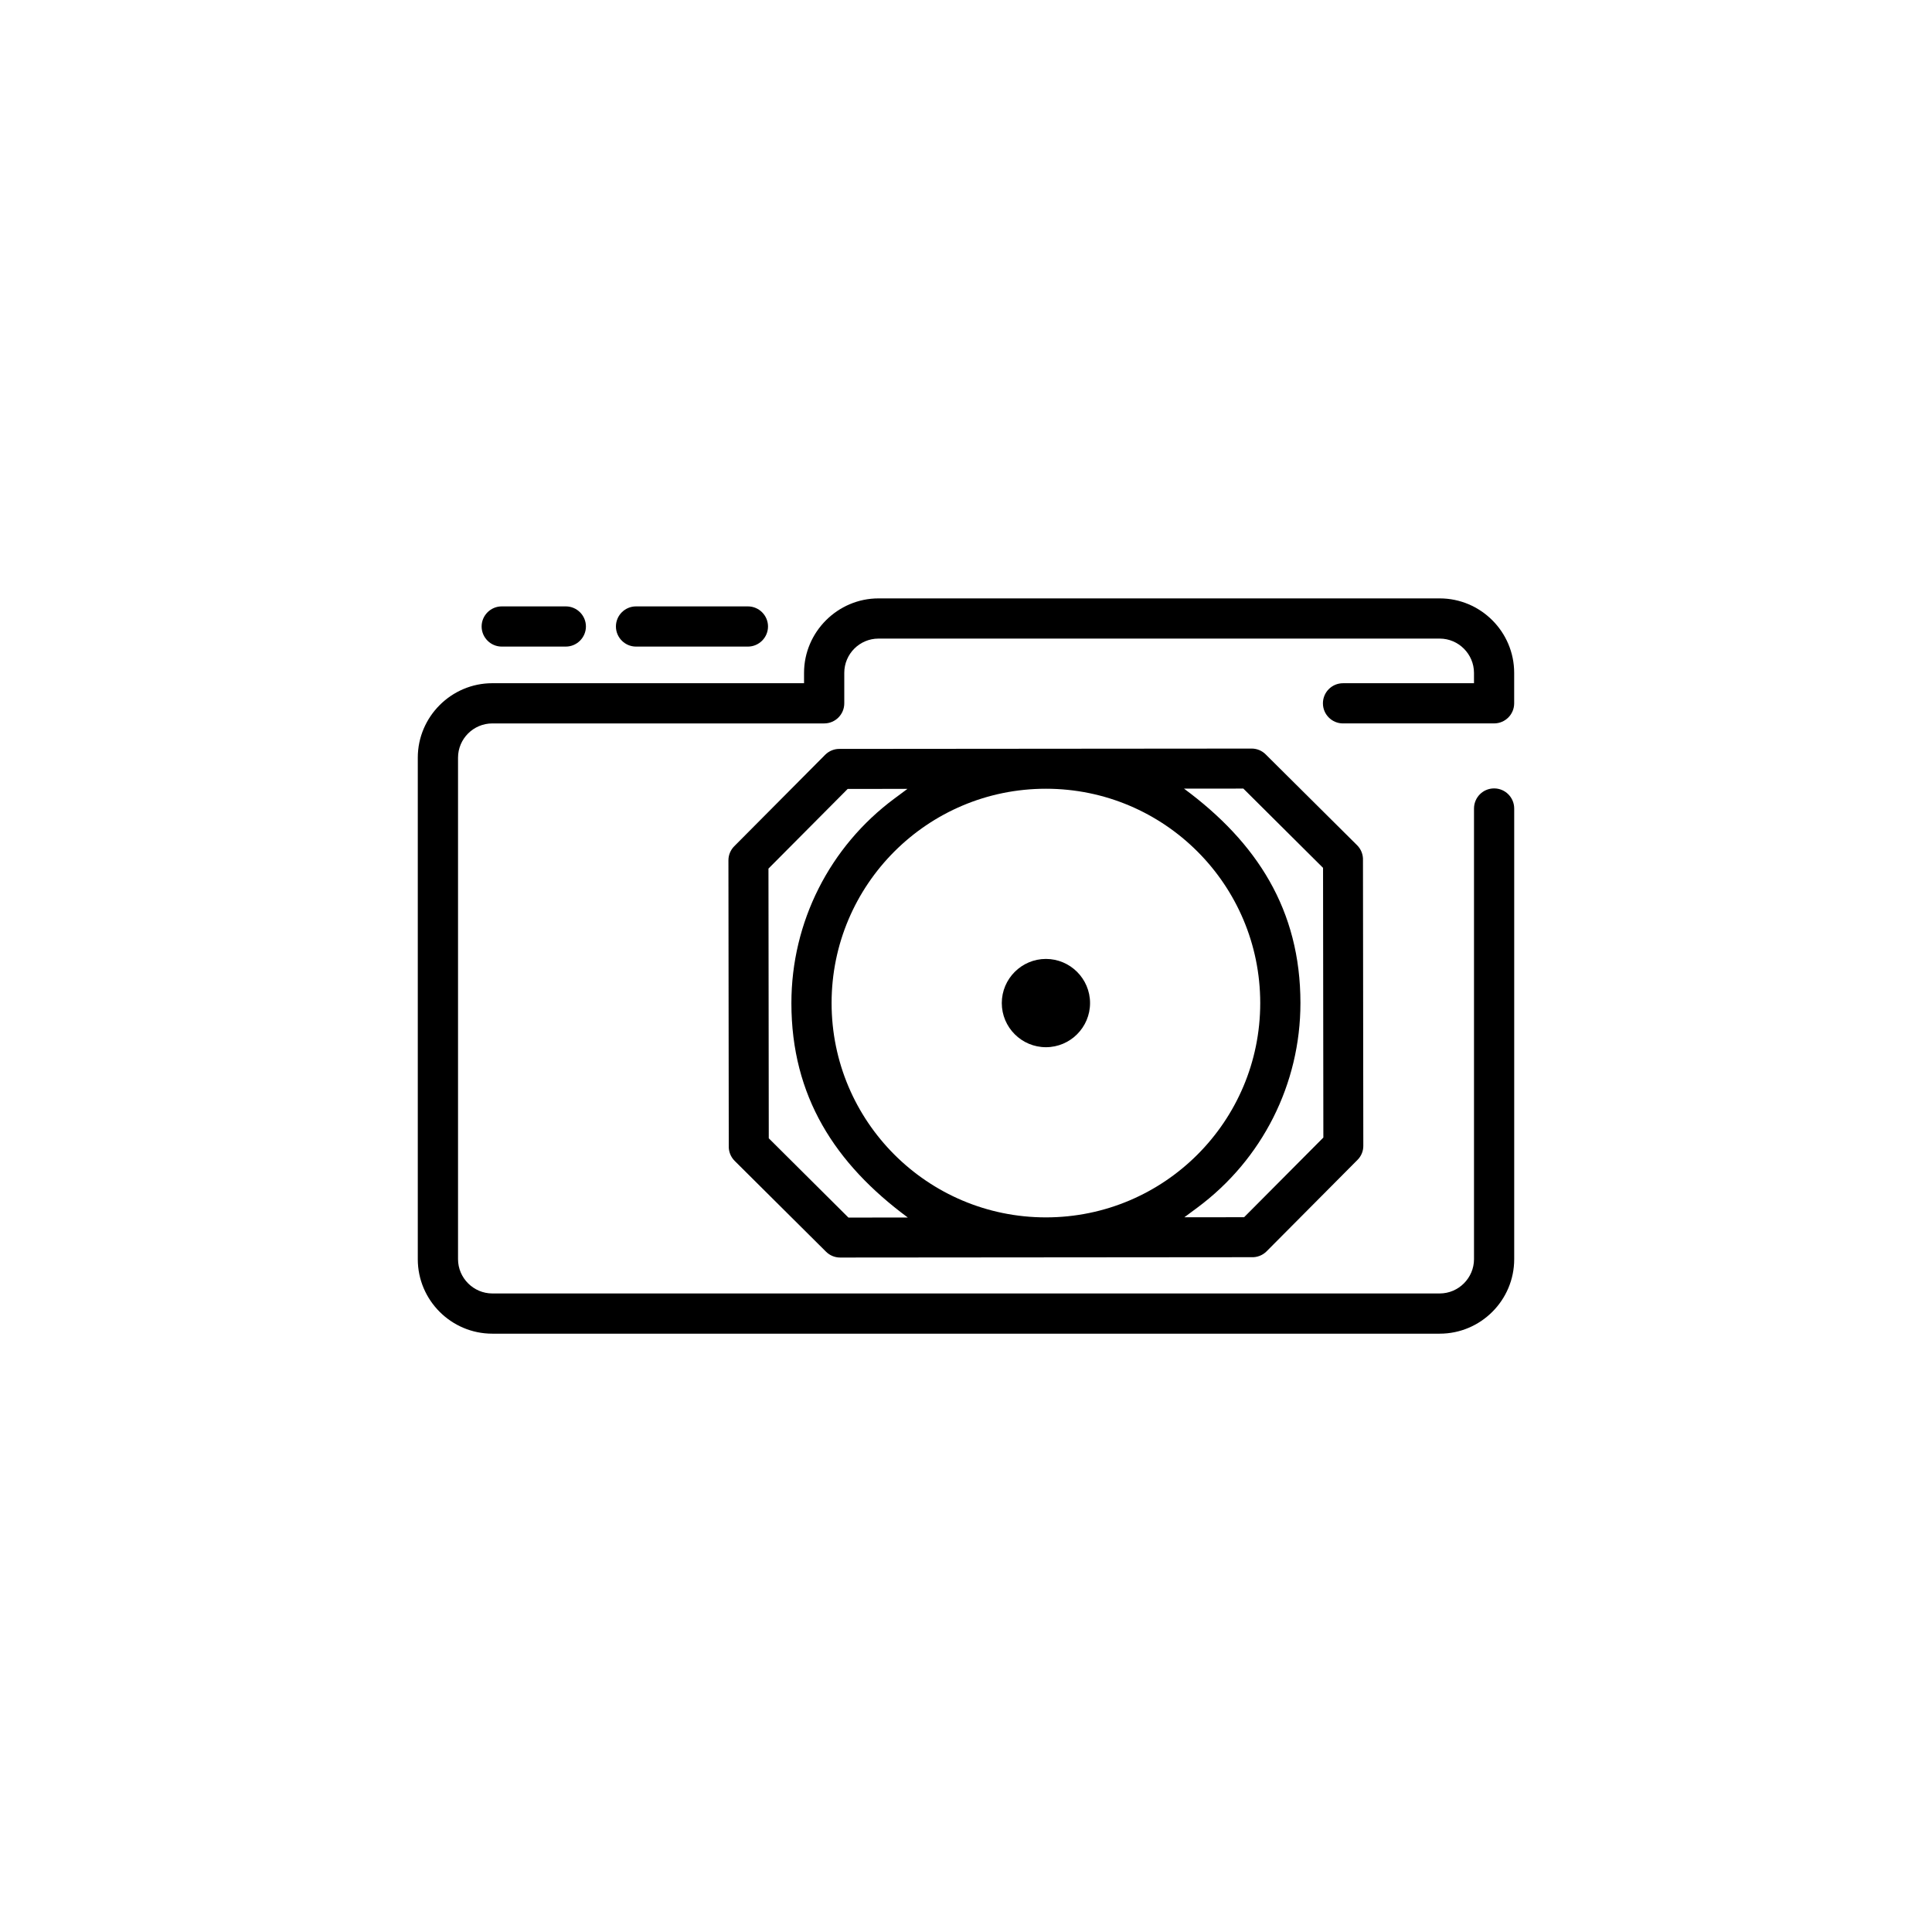
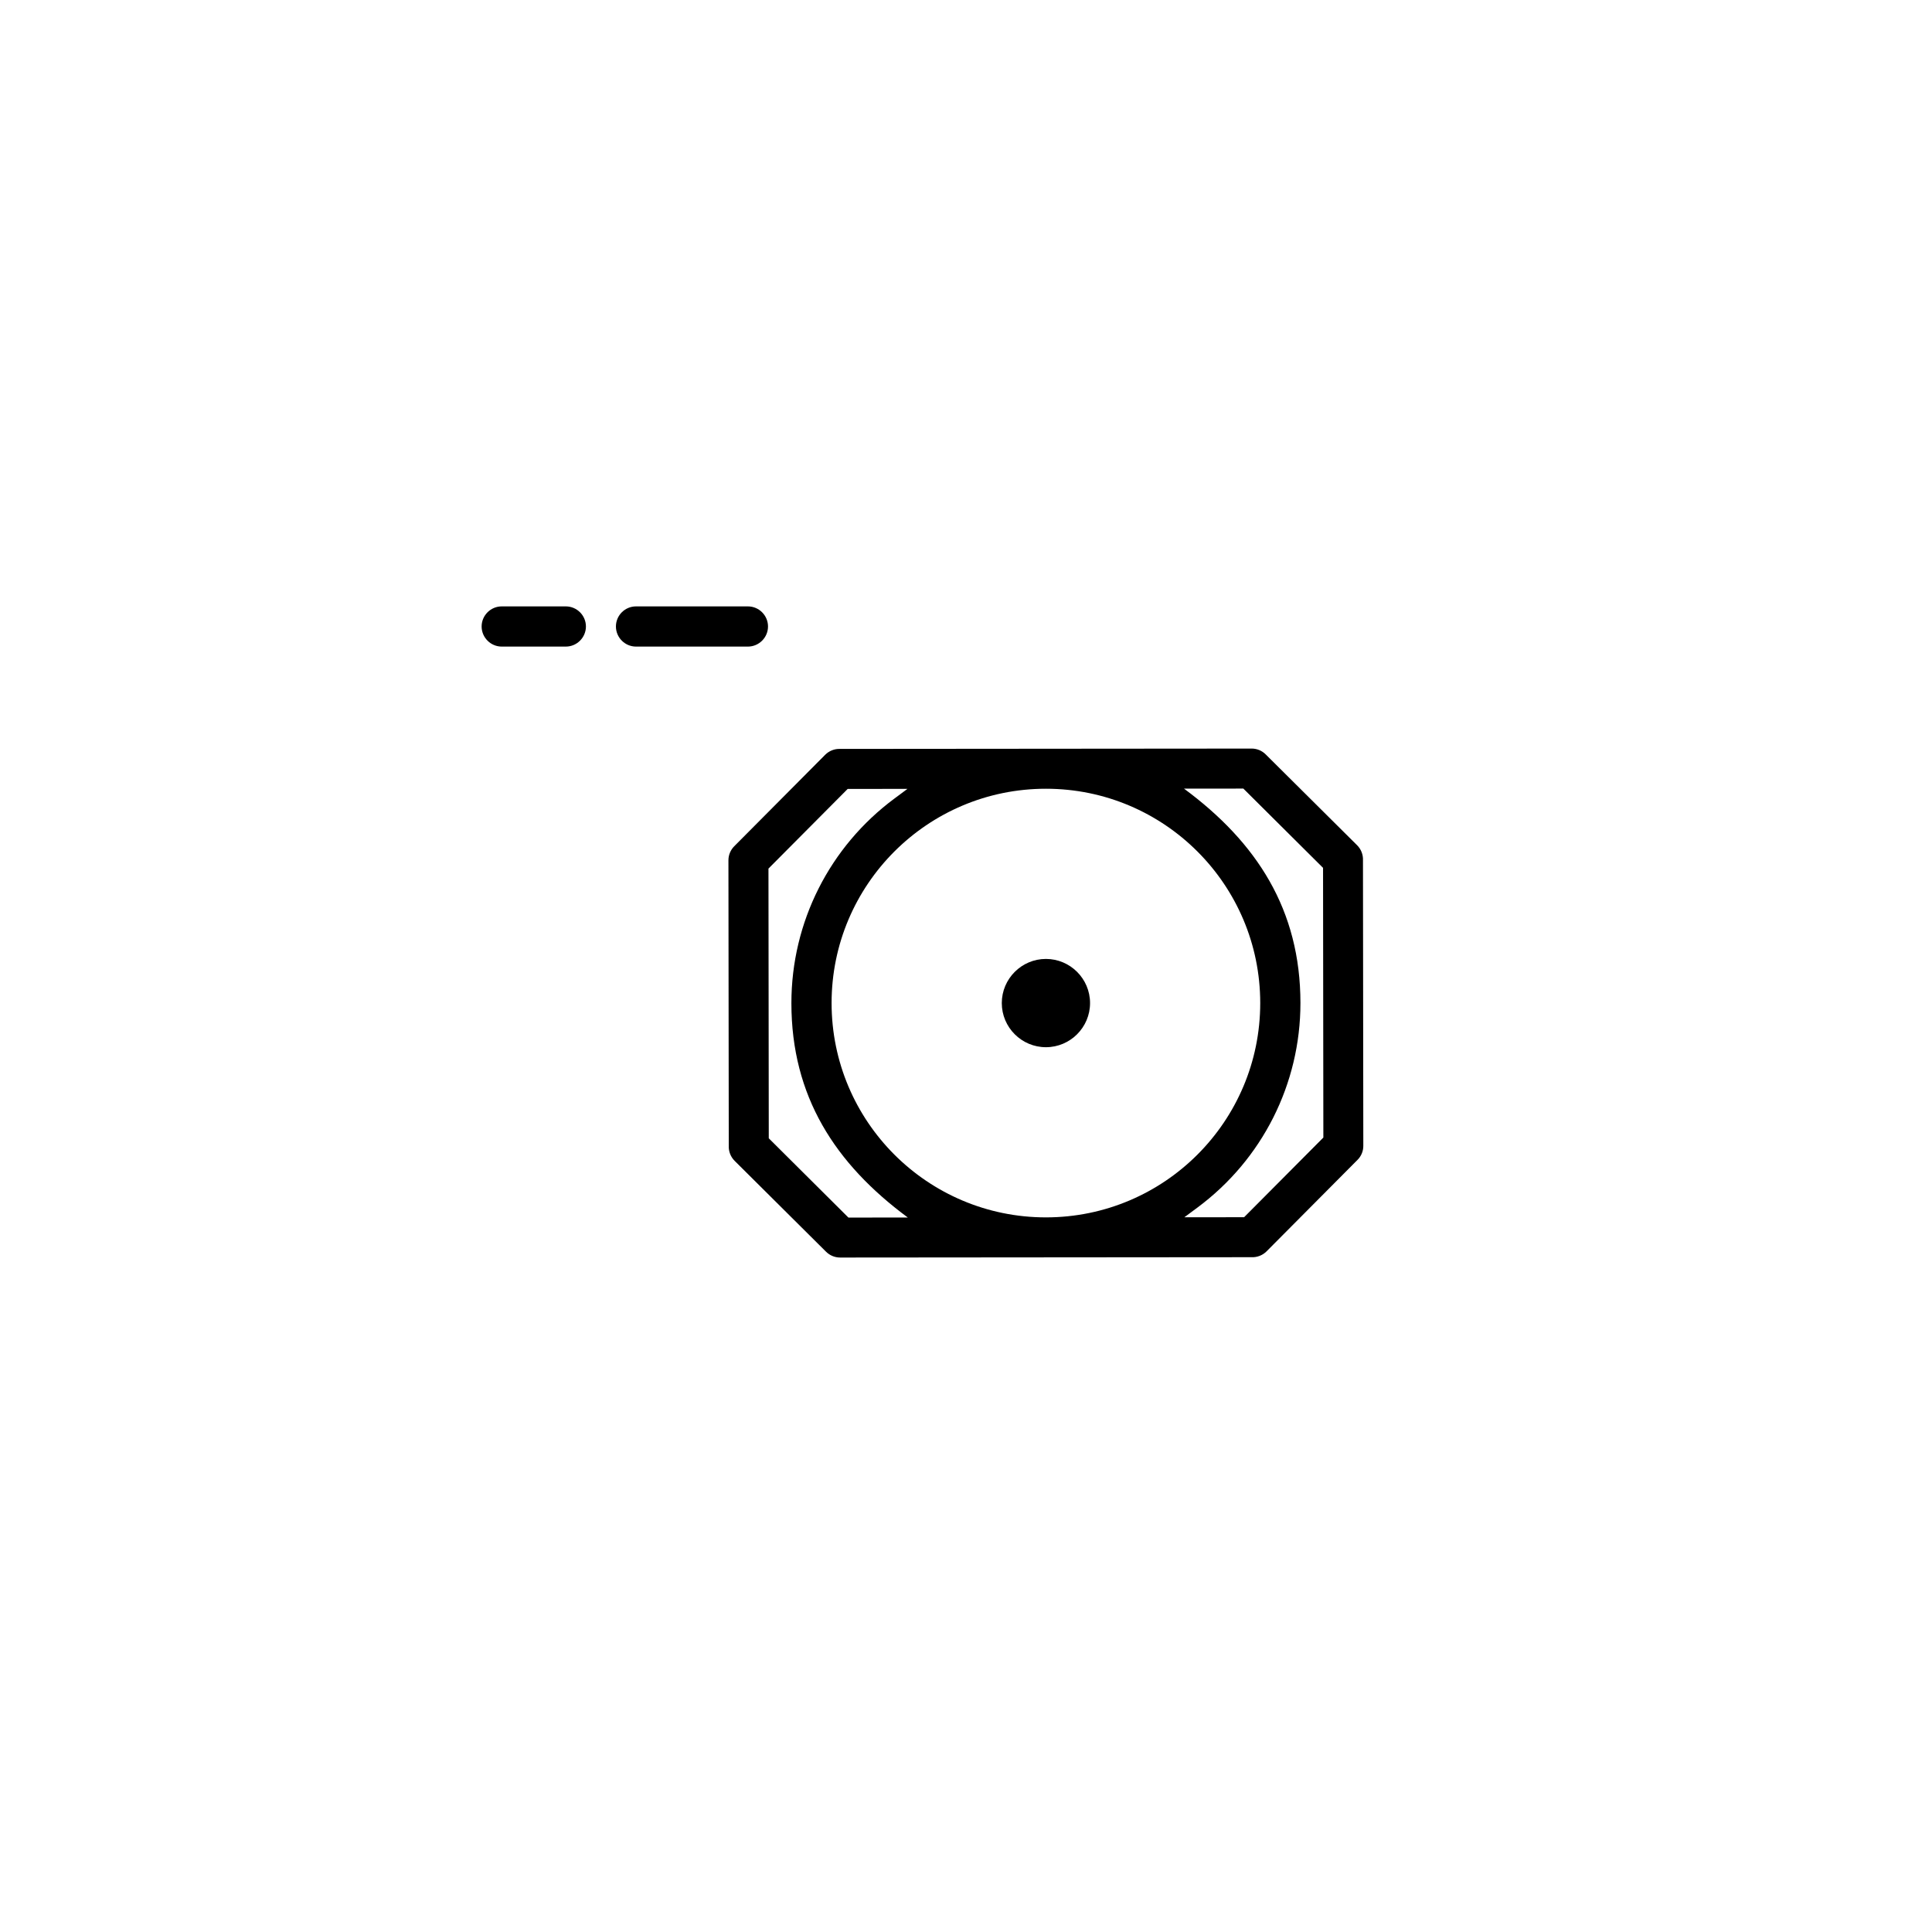
<svg xmlns="http://www.w3.org/2000/svg" fill="#000000" width="800px" height="800px" version="1.1" viewBox="144 144 512 512">
  <g fill-rule="evenodd">
    <path d="m475.7 342.38c-36.32 0.035-72.645 0.062-109.03 0.09-1.496-0.062-2.934 0.5-3.996 1.562l-24.082 24.223c-0.996 1.004-1.551 2.336-1.551 3.738l0.09 75.648c-0.062 1.496 0.5 2.938 1.555 3.996l24.227 24.086c1.004 0.992 2.336 1.539 3.738 1.539 36.32-0.027 72.637-0.062 109.02-0.09 1.5 0.066 2.938-0.5 3.996-1.562l24.086-24.227c0.996-0.996 1.547-2.324 1.539-3.727l-0.09-75.66c0.066-1.496-0.492-2.938-1.551-3.996l-24.234-24.082c-0.98-0.984-2.309-1.539-3.719-1.539zm-54.523 10.645c31.363 0 56.797 25.43 56.797 56.797 0 31.367-25.434 56.797-56.797 56.797s-56.797-25.43-56.797-56.797c0-31.363 25.43-56.797 56.797-56.797zm-36.594 113.63-15.742 0.012-21.109-21.008-0.082-71.473 20.996-21.113 15.836-0.012-3.43 2.547c-17.191 12.746-27.324 32.746-27.324 54.227 0 24.688 11.559 42.562 30.855 56.82zm73.188-113.66 15.73-0.012 21.121 21.008 0.082 71.473-21.004 21.113-15.836 0.012 3.438-2.547c17.195-12.746 27.328-32.758 27.328-54.227-0.004-24.695-11.559-42.57-30.859-56.82z" />
    <path d="m312.55 304.7c-2.934 0-5.324 2.391-5.324 5.324 0 2.926 2.391 5.328 5.324 5.328h29.656c2.922 0 5.324-2.402 5.324-5.328 0-2.934-2.402-5.324-5.324-5.324z" />
    <path d="m276.96 304.7c-2.922 0-5.324 2.391-5.324 5.324 0 2.926 2.402 5.328 5.324 5.328h16.988c2.926 0 5.328-2.402 5.328-5.328 0-2.934-2.402-5.324-5.328-5.324z" />
-     <path d="m499.92 335.71h40.023c2.945 0 5.328-2.379 5.328-5.324v-8.07c0-10.867-8.867-19.734-19.734-19.734h-148.73c-10.82 0-19.727 8.906-19.727 19.734v2.742h-82.625c-10.855 0-19.738 8.891-19.738 19.734v132.91c0 10.867 8.867 19.734 19.738 19.734h251.09c10.867 0 19.734-8.867 19.734-19.734v-119.43c0-2.945-2.379-5.336-5.328-5.336-2.949 0-5.324 2.383-5.324 5.336v119.42c0 4.981-4.098 9.086-9.078 9.086h-251.08c-4.981 0-9.086-4.102-9.086-9.086v-132.9c0-4.992 4.082-9.078 9.086-9.078h87.949c2.938 0 5.324-2.379 5.324-5.324v-8.07c0-5.016 4.07-9.086 9.074-9.086h148.73c4.981 0 9.078 4.102 9.078 9.086v2.742h-34.707c-2.945 0-5.328 2.383-5.328 5.328 0.004 2.945 2.383 5.324 5.336 5.324z" />
    <path d="m421.18 421.52c6.441 0 11.695-5.25 11.695-11.695 0-6.441-5.25-11.699-11.695-11.699-6.441 0-11.695 5.258-11.695 11.699 0 6.445 5.25 11.695 11.695 11.695z" />
  </g>
</svg>